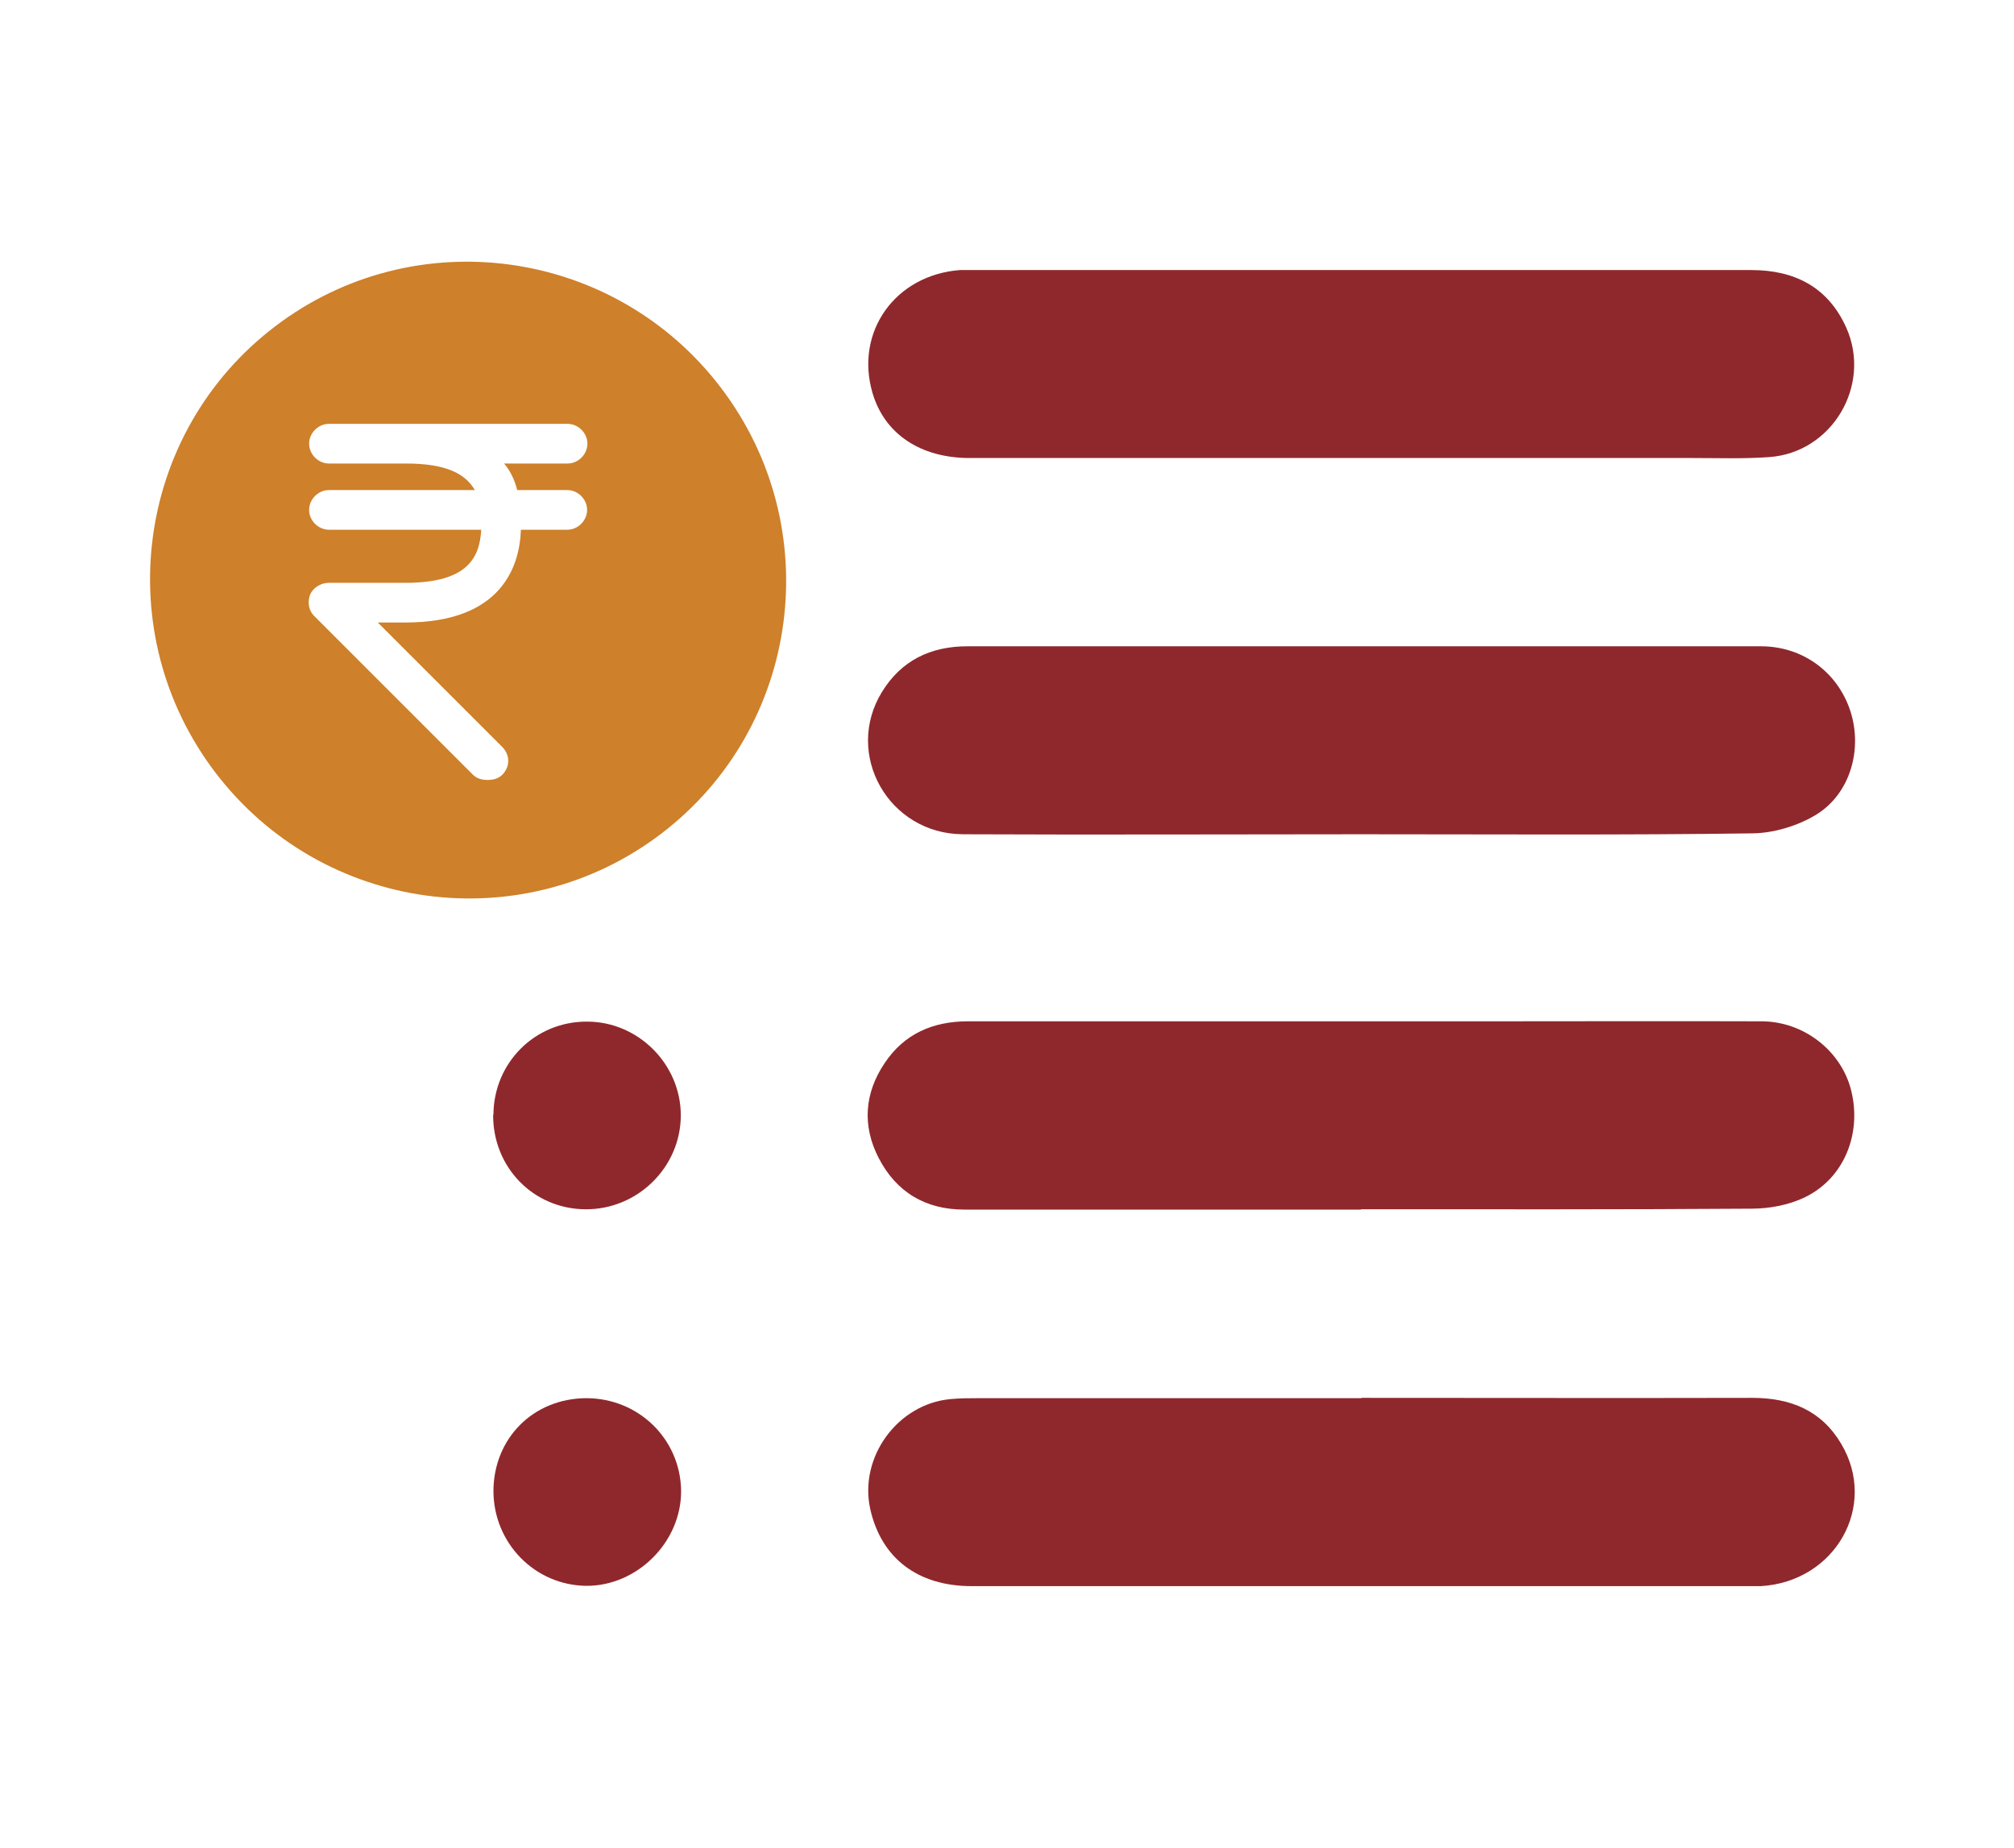
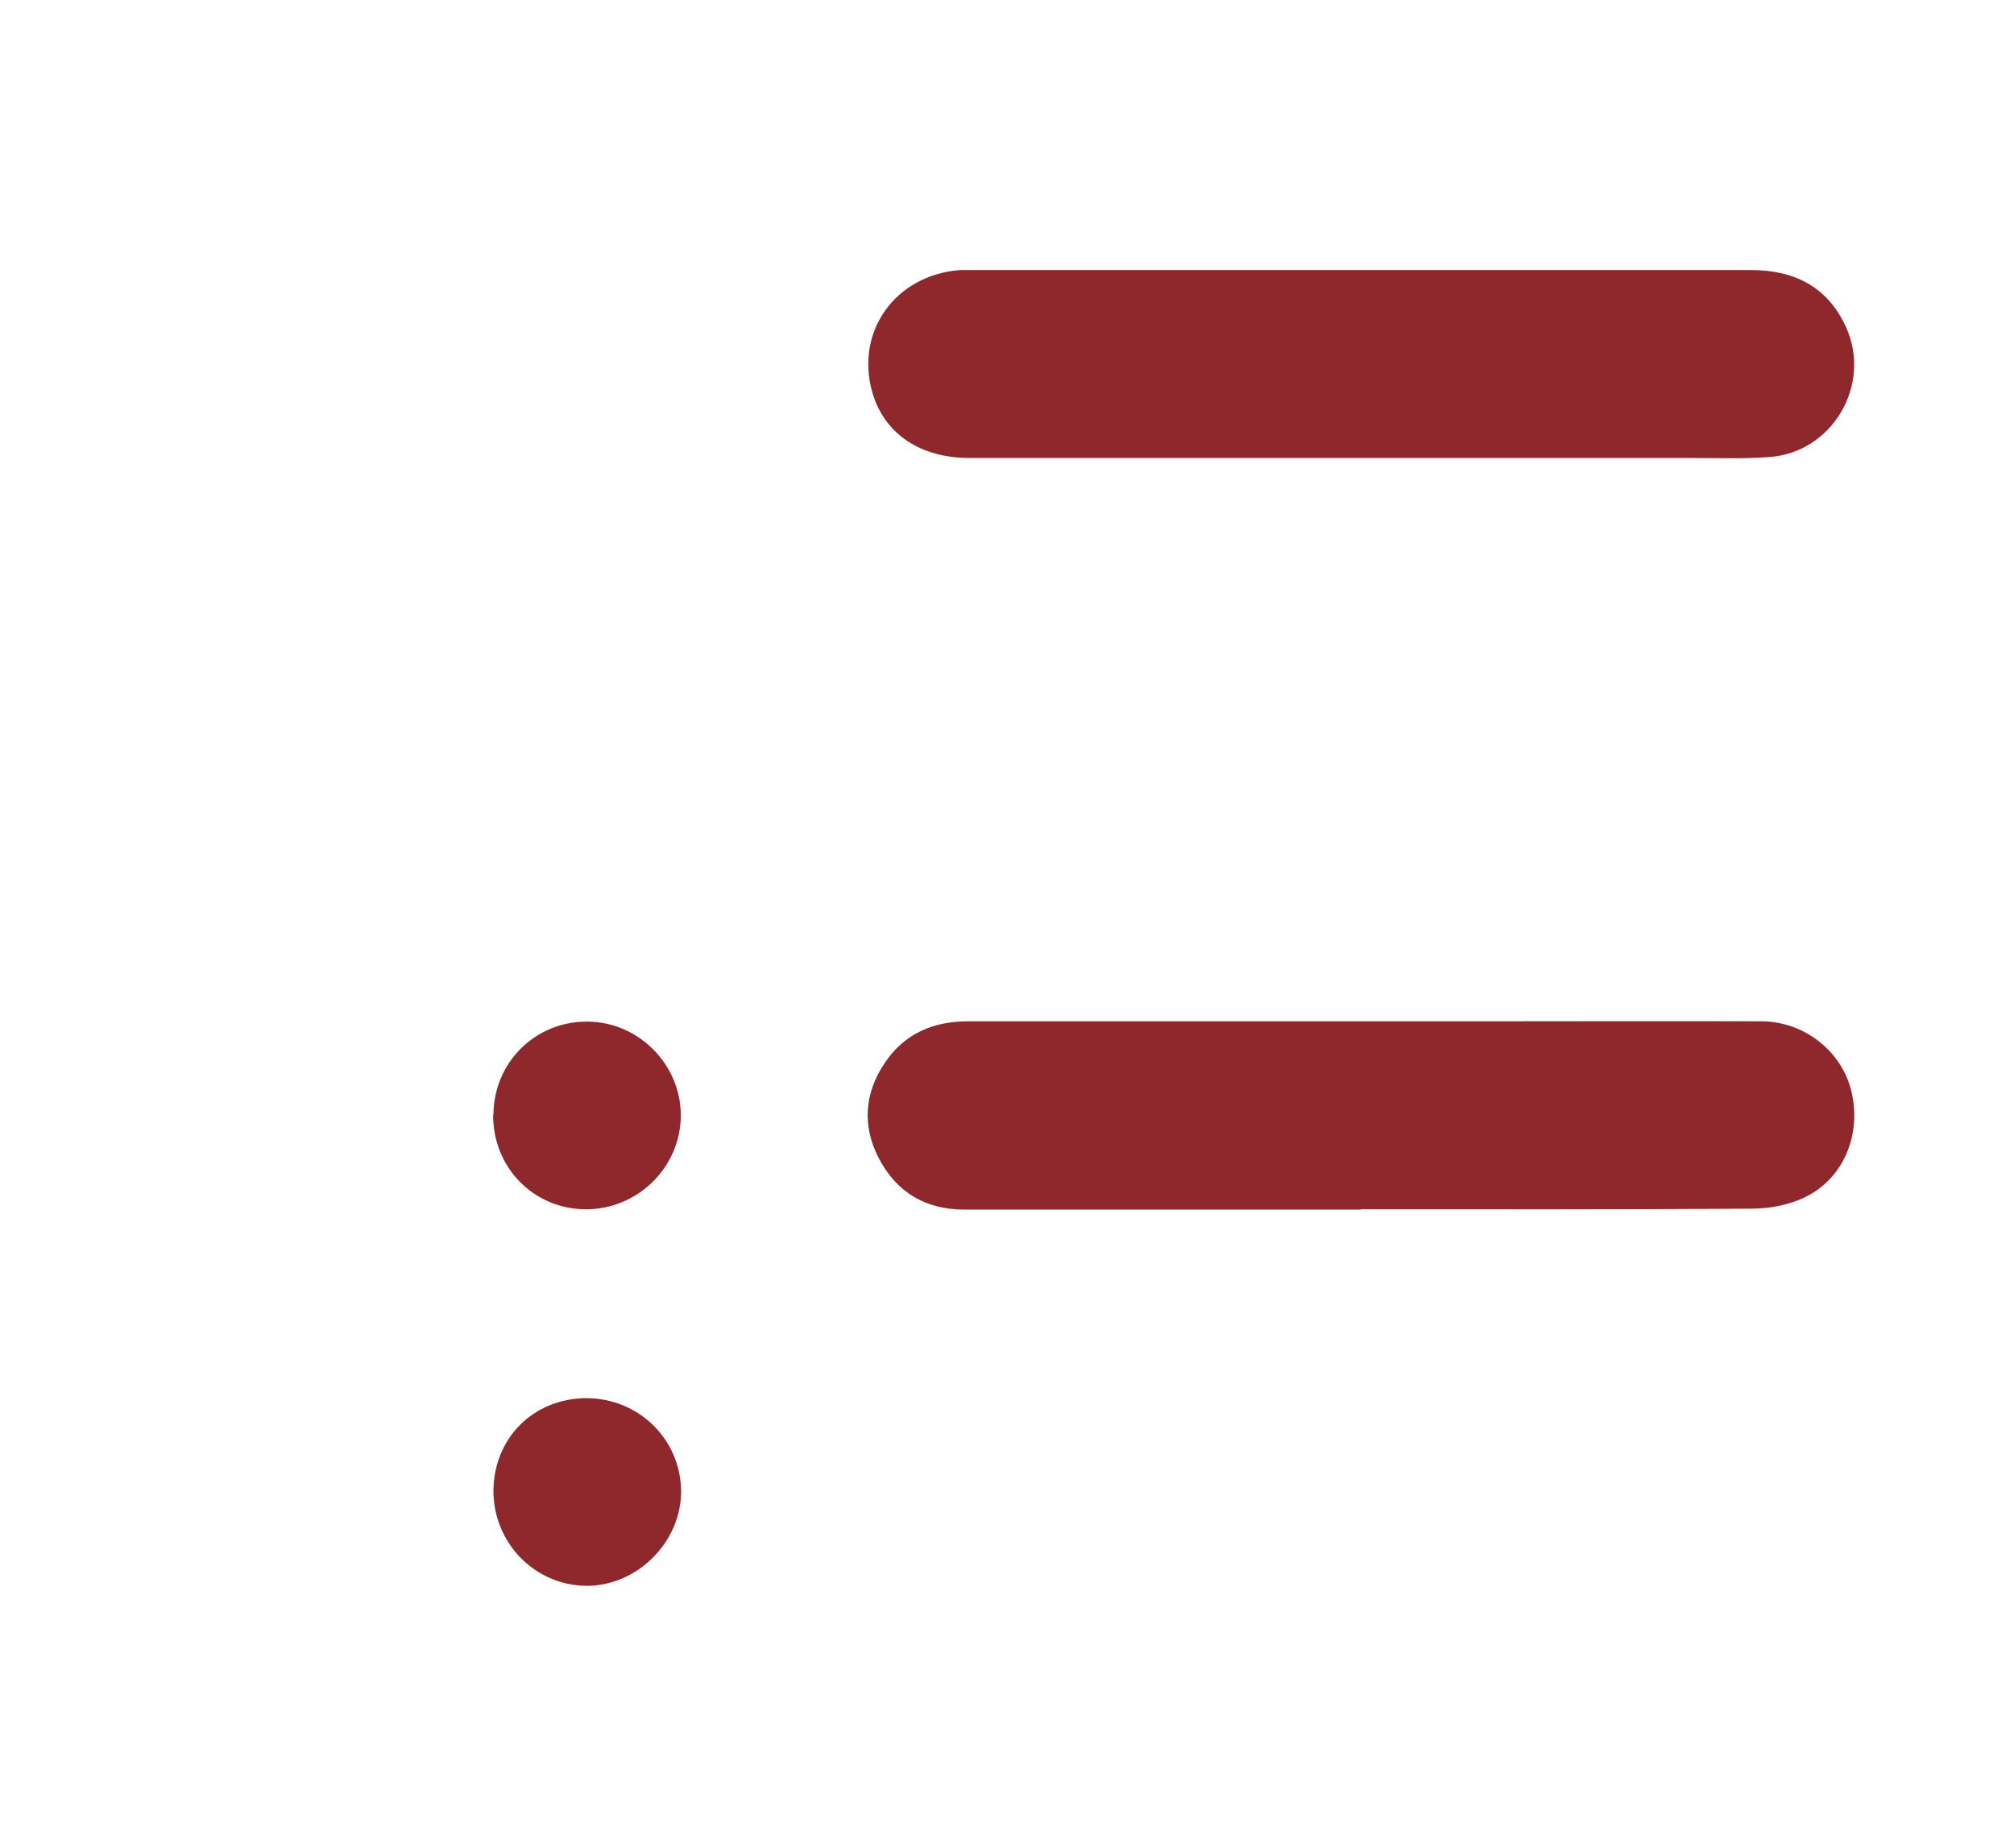
<svg xmlns="http://www.w3.org/2000/svg" id="Layer_1" viewBox="0 0 66 60.55">
  <defs>
    <style>
      .cls-1 {
        fill: #ce802a;
      }

      .cls-2 {
        fill: #8f282c;
      }
    </style>
  </defs>
-   <path class="cls-1" d="M9.01,10.7c-4.58,3.49-5.44,10.04-1.95,14.62,3.49,4.58,10.03,5.49,14.61,2,4.58-3.49,5.44-10.04,1.95-14.62-3.49-4.58-10.03-5.49-14.61-2ZM16.94,16.06h1.65c.35,0,.65.3.65.65s-.3.65-.65.65h-1.52c-.04,1.22-.65,3.04-3.78,3.04h-.91l4.08,4.08c.26.26.26.65,0,.91-.13.13-.3.17-.48.17s-.35-.04-.48-.17l-5.21-5.21c-.17-.17-.22-.43-.13-.69.09-.22.35-.39.61-.39h2.52c2.04,0,2.43-.83,2.48-1.74h-4.99c-.35,0-.65-.3-.65-.65s.3-.65.65-.65h4.78c-.3-.52-.91-.87-2.26-.87h-2.52c-.35,0-.65-.3-.65-.65s.3-.65.65-.65h7.82c.35,0,.65.3.65.65s-.3.65-.65.65h-2.08c.22.26.35.56.43.87Z" />
  <g>
    <path class="cls-2" d="M44.58,15.01c-4.27,0-8.53,0-12.8,0-1.63,0-2.8-.8-3.19-2.14-.58-2,.75-3.86,2.87-4.02.11,0,.23,0,.34,0,8.53,0,17.06,0,25.59,0,1.41,0,2.51.55,3.11,1.88.85,1.89-.46,4.11-2.53,4.25-.84.06-1.68.03-2.52.03-3.63,0-7.26,0-10.89,0Z" />
-     <path class="cls-2" d="M44.62,45.81c4.27,0,8.53.01,12.8,0,1.26,0,2.27.41,2.92,1.51,1.21,2.04-.2,4.52-2.64,4.66-.11,0-.23,0-.34,0-8.51,0-17.02,0-25.52,0-1.77,0-2.96-.92-3.32-2.52-.38-1.7.89-3.45,2.63-3.61.32-.03.63-.03.95-.03,4.17,0,8.35,0,12.52,0Z" />
-     <path class="cls-2" d="M44.63,27.34c-4.36,0-8.71.02-13.07,0-2.44-.01-3.91-2.62-2.66-4.66.63-1.03,1.59-1.5,2.8-1.5,4.74,0,9.48,0,14.23,0,3.93,0,7.85,0,11.78,0,1.38,0,2.52.86,2.93,2.13.4,1.24,0,2.69-1.11,3.38-.6.37-1.39.61-2.09.62-4.26.06-8.53.03-12.8.03Z" />
+     <path class="cls-2" d="M44.63,27.34Z" />
    <path class="cls-2" d="M44.6,39.64c-4.33,0-8.67,0-13,0-1.27,0-2.23-.57-2.81-1.7-.54-1.05-.46-2.12.2-3.1.64-.96,1.58-1.37,2.73-1.37,5.72,0,11.44,0,17.15,0,2.95,0,5.9-.01,8.85,0,1.41,0,2.64.99,2.95,2.29.34,1.4-.24,2.85-1.51,3.47-.53.26-1.17.38-1.76.38-4.27.03-8.53.02-12.8.02Z" />
    <path class="cls-2" d="M16.17,48.88c0-1.74,1.3-3.05,3.04-3.06,1.71,0,3.08,1.33,3.11,3.02.02,1.68-1.43,3.14-3.11,3.13-1.68-.02-3.03-1.39-3.04-3.1Z" />
    <path class="cls-2" d="M16.17,36.53c.01-1.71,1.37-3.06,3.07-3.05,1.68,0,3.07,1.4,3.07,3.07,0,1.7-1.42,3.1-3.14,3.08-1.7-.02-3.02-1.38-3.01-3.1Z" />
  </g>
</svg>